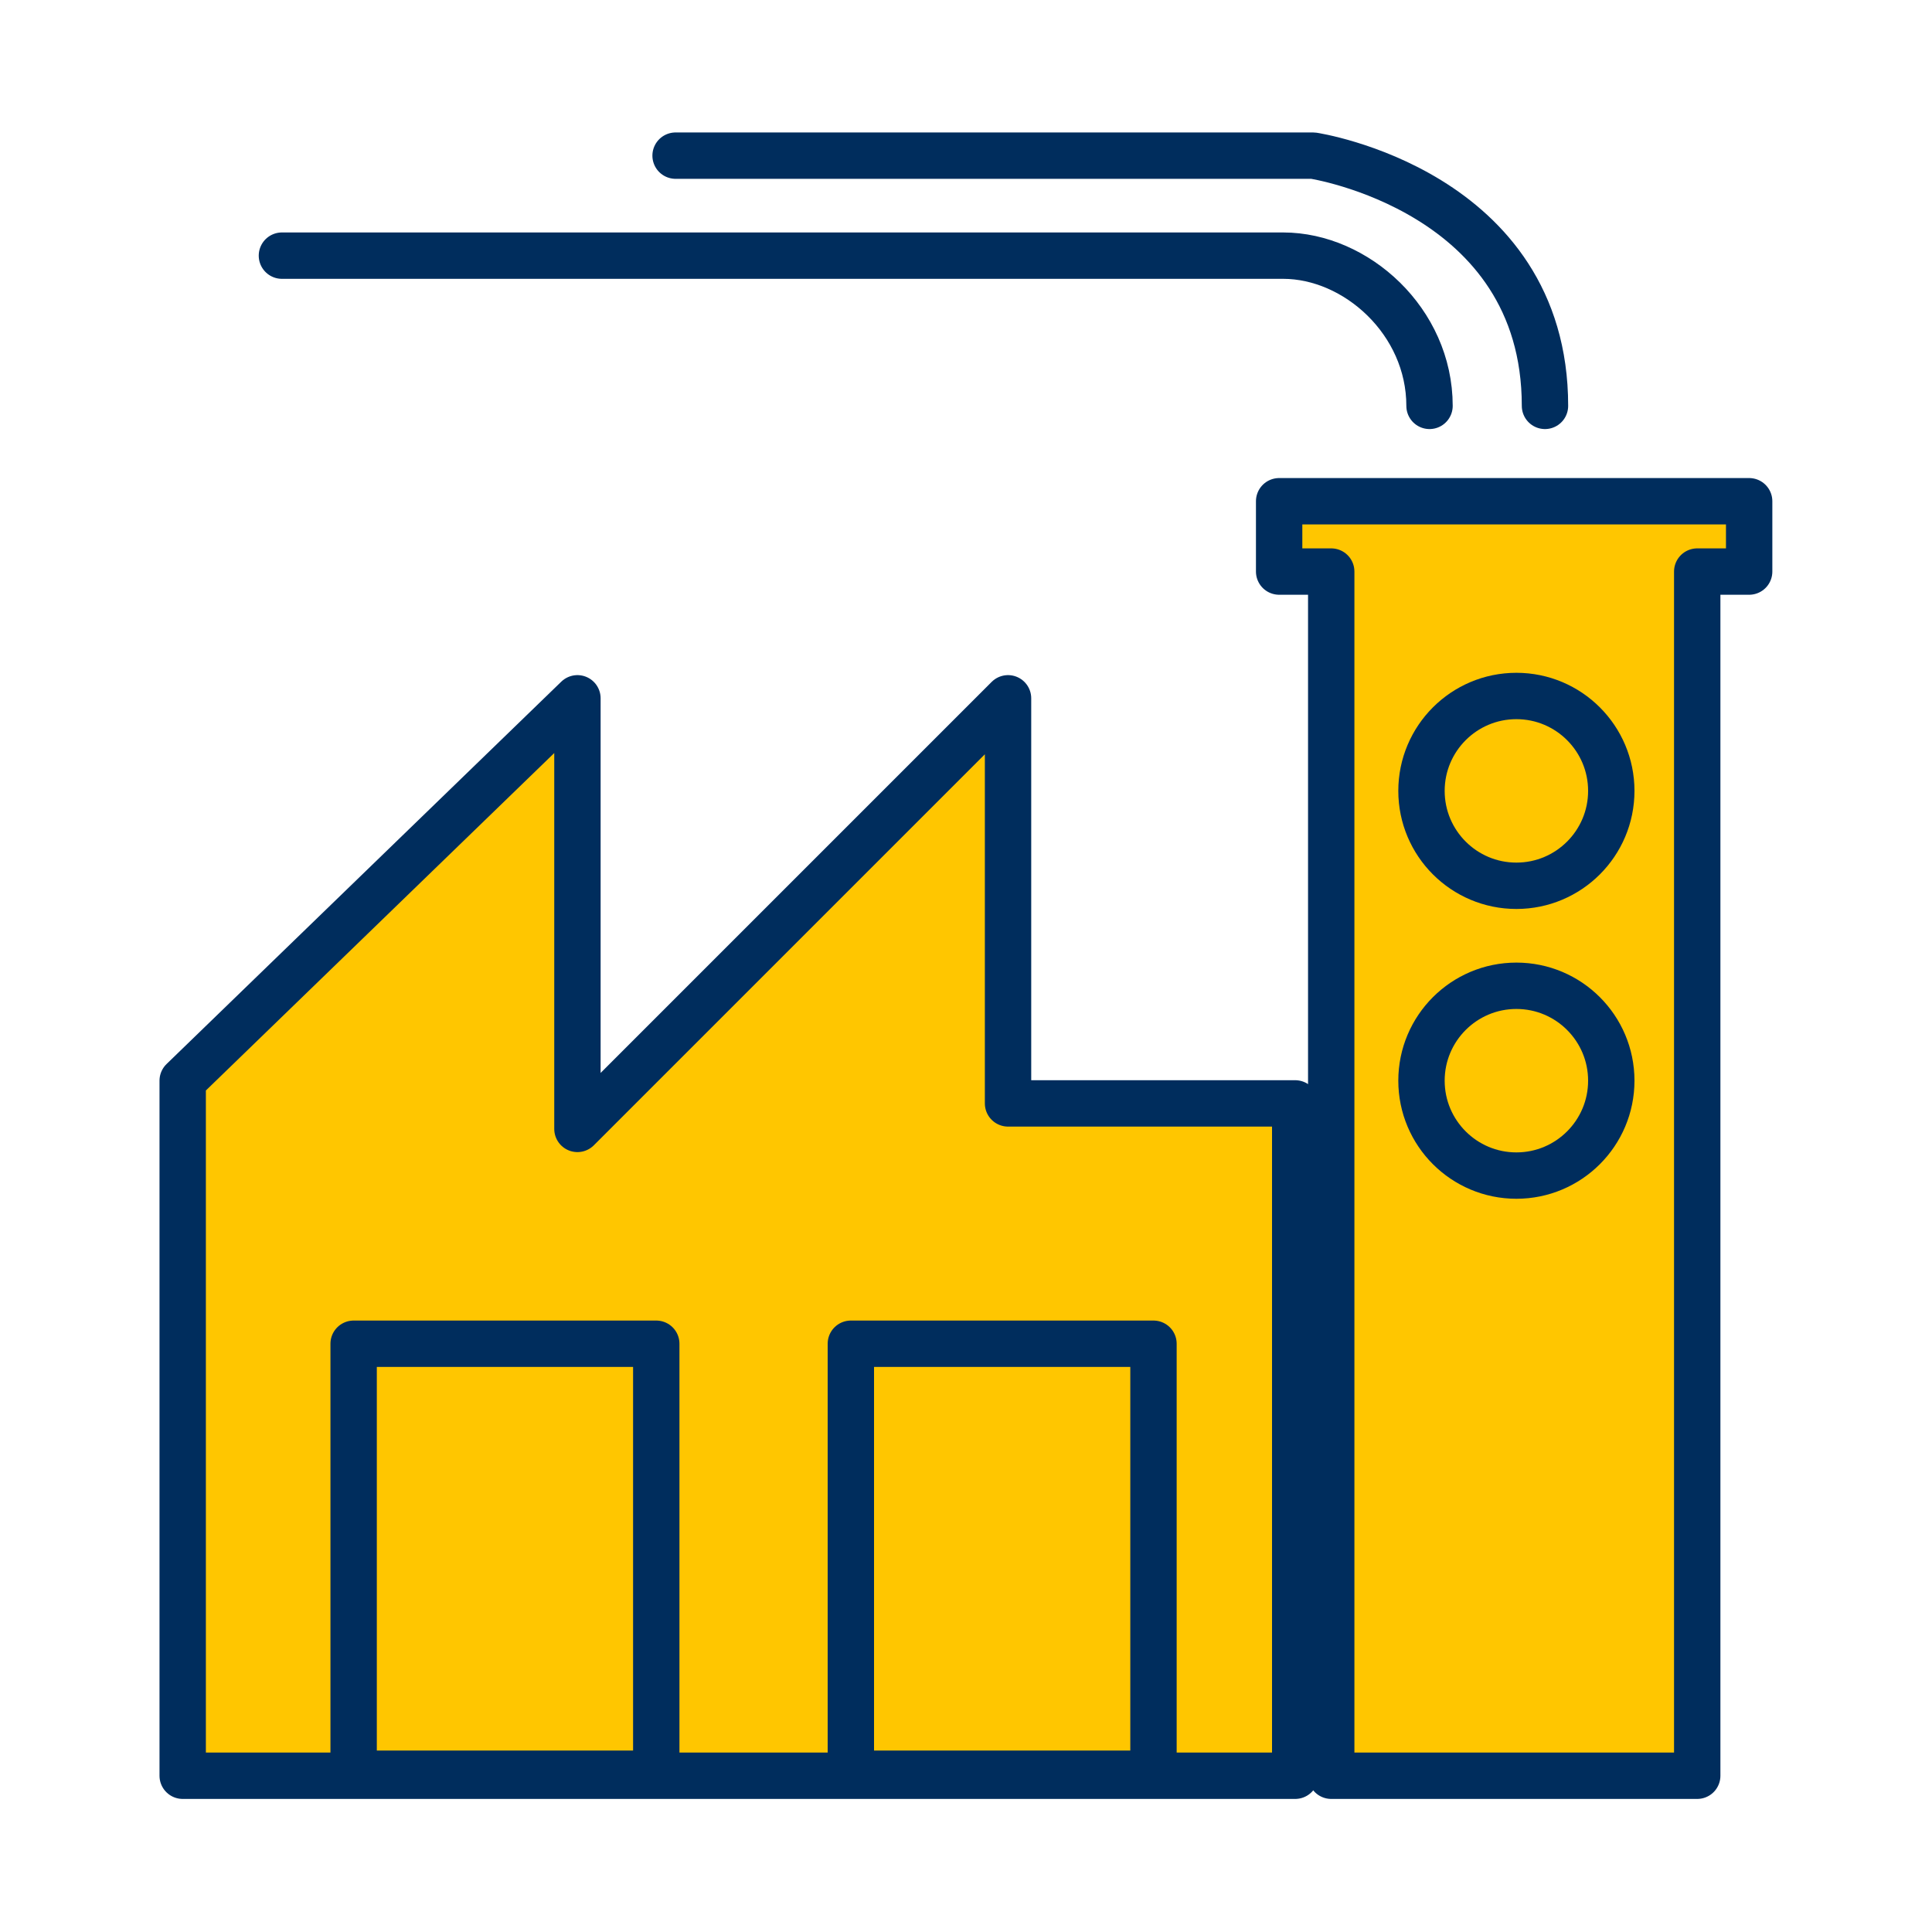
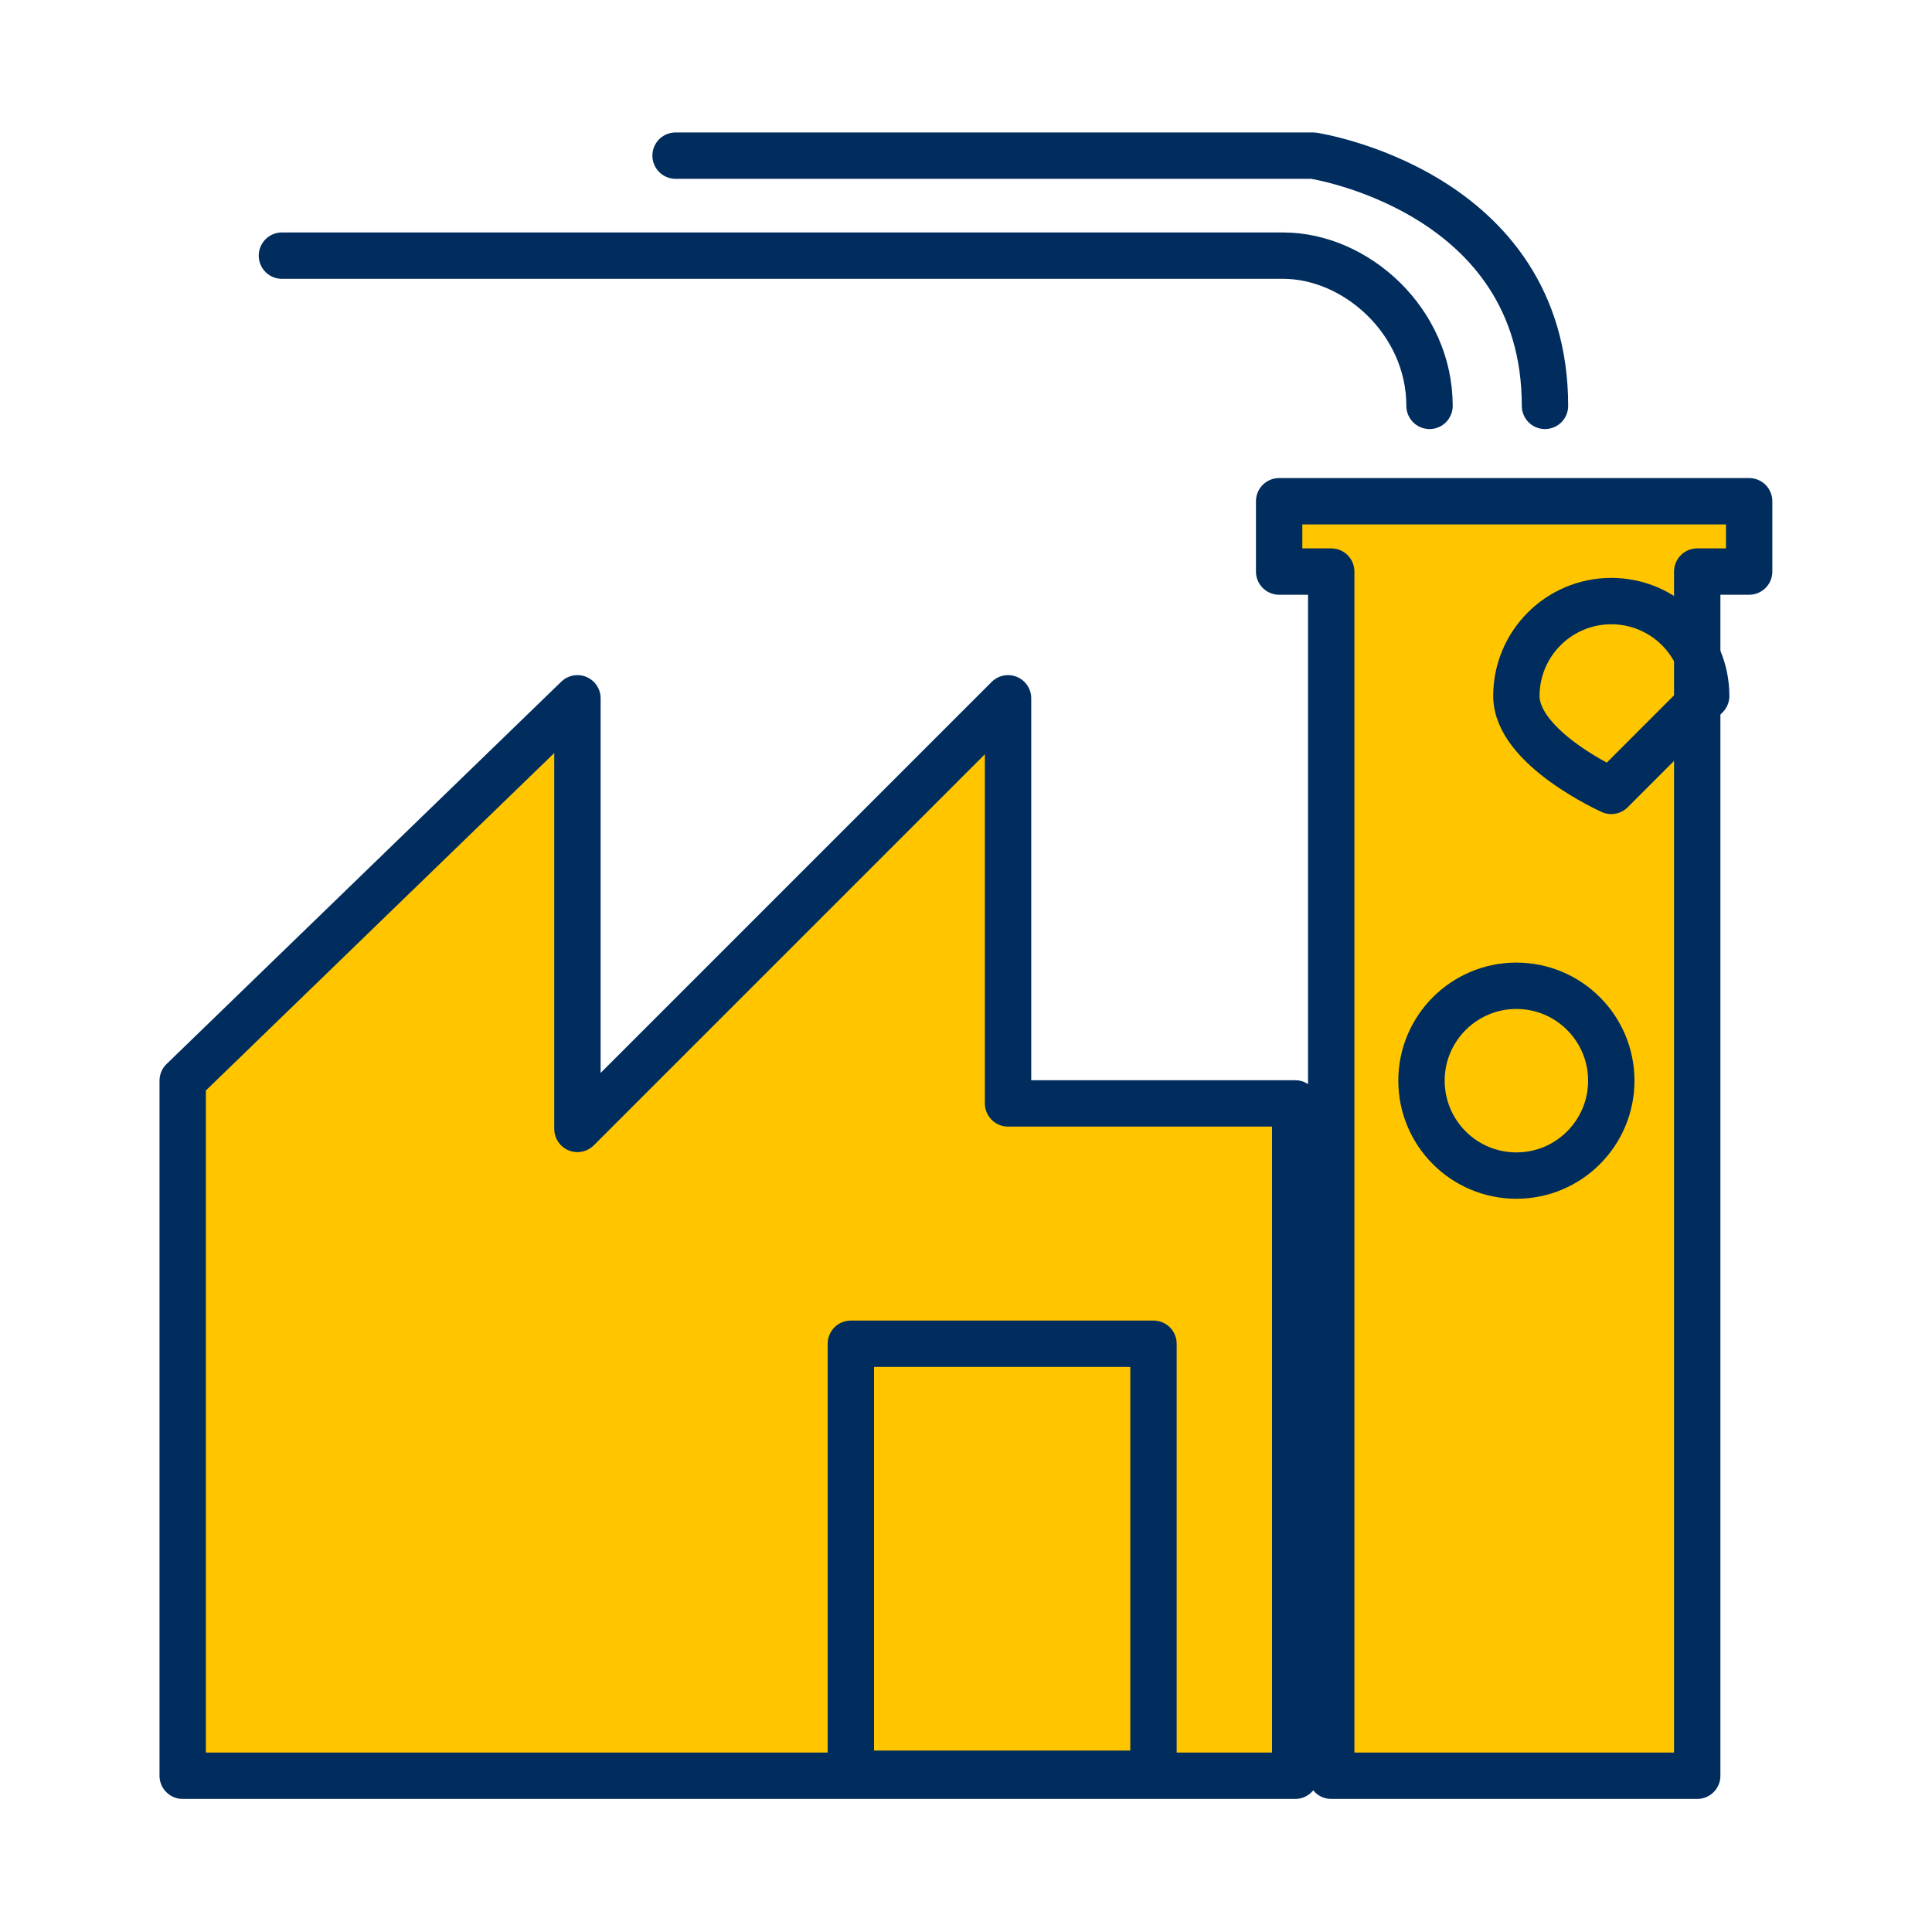
<svg xmlns="http://www.w3.org/2000/svg" id="Layer_1" data-name="Layer 1" width="180" height="180" version="1.1" viewBox="65 40 120 125">
  <defs>
    <style>
      .yellow {
        fill: #ffc600;
        fill-rule: evenodd;
        stroke-width: 0px;
      }

      .cls-2-Hevy_Duty_icon {
        fill: #002d5d;
        font-family: Prompt-Regular, Prompt;
        font-size: 28.91px;
      }

      .cls-2-Hevy_Duty_icon, .cls-3-Hevy_Duty_icon {
        isolation: isolate;
      }

      .cls-3-Hevy_Duty_icon, .cls-4-Hevy_Duty_icon {
        display: none;
      }

      .cls-5-Hevy_Duty_icon {
        fill: none;
        stroke: #002d5d;
        stroke-linecap: round;
        stroke-linejoin: round;
        stroke-width: 3px;
      }
    </style>
  </defs>
  <g id="yellow">
    <g>
      <polygon class="yellow" points="127.73 86.6 99.86 114.46 99.87 86.59 74.32 111.32 74.3 156.29 146.28 156.32 146.3 112.83 127.72 112.82 127.73 86.6" />
      <polygon class="yellow" points="145.28 73.86 145.28 78.41 148.65 78.41 148.61 156.32 172.29 156.33 172.33 78.42 175.69 78.42 175.69 73.87 145.28 73.86" />
    </g>
  </g>
  <g id="AW">
    <g>
      <polygon class="cls-5-Hevy_Duty_icon custom-stroke" points="74.32 154.89 74.32 109.92 99.86 85.18 99.86 113.04 127.72 85.18 127.72 111.39 146.3 111.39 146.3 154.89 74.32 154.89" />
      <polygon class="cls-5-Hevy_Duty_icon custom-stroke" points="148.63 154.89 148.63 76.98 145.26 76.98 145.26 72.43 175.67 72.43 175.67 76.98 172.31 76.98 172.31 154.89 148.63 154.89" />
-       <rect class="cls-5-Hevy_Duty_icon custom-stroke" x="85.38" y="126.94" width="19.58" height="27.82" />
      <rect class="cls-5-Hevy_Duty_icon custom-stroke" x="117.55" y="126.94" width="19.58" height="27.82" />
-       <path class="cls-5-Hevy_Duty_icon custom-stroke" d="M166.75,91.17c0,3.39-2.75,6.14-6.14,6.14s-6.14-2.75-6.14-6.14,2.75-6.14,6.14-6.14,6.14,2.75,6.14,6.14Z" />
+       <path class="cls-5-Hevy_Duty_icon custom-stroke" d="M166.75,91.17s-6.14-2.75-6.14-6.14,2.75-6.14,6.14-6.14,6.14,2.75,6.14,6.14Z" />
      <path class="cls-5-Hevy_Duty_icon custom-stroke" d="M166.75,109.92c0,3.39-2.75,6.14-6.14,6.14s-6.14-2.75-6.14-6.14,2.75-6.14,6.14-6.14,6.14,2.75,6.14,6.14Z" />
      <path class="cls-5-Hevy_Duty_icon custom-stroke" d="M154.99,66.26c0-5.47-4.75-9.72-9.47-9.72h-64.78" />
      <path class="cls-5-Hevy_Duty_icon custom-stroke" d="M162.46,66.26c0-13.93-15-16.19-15-16.19h-41.25" />
    </g>
  </g>
</svg>